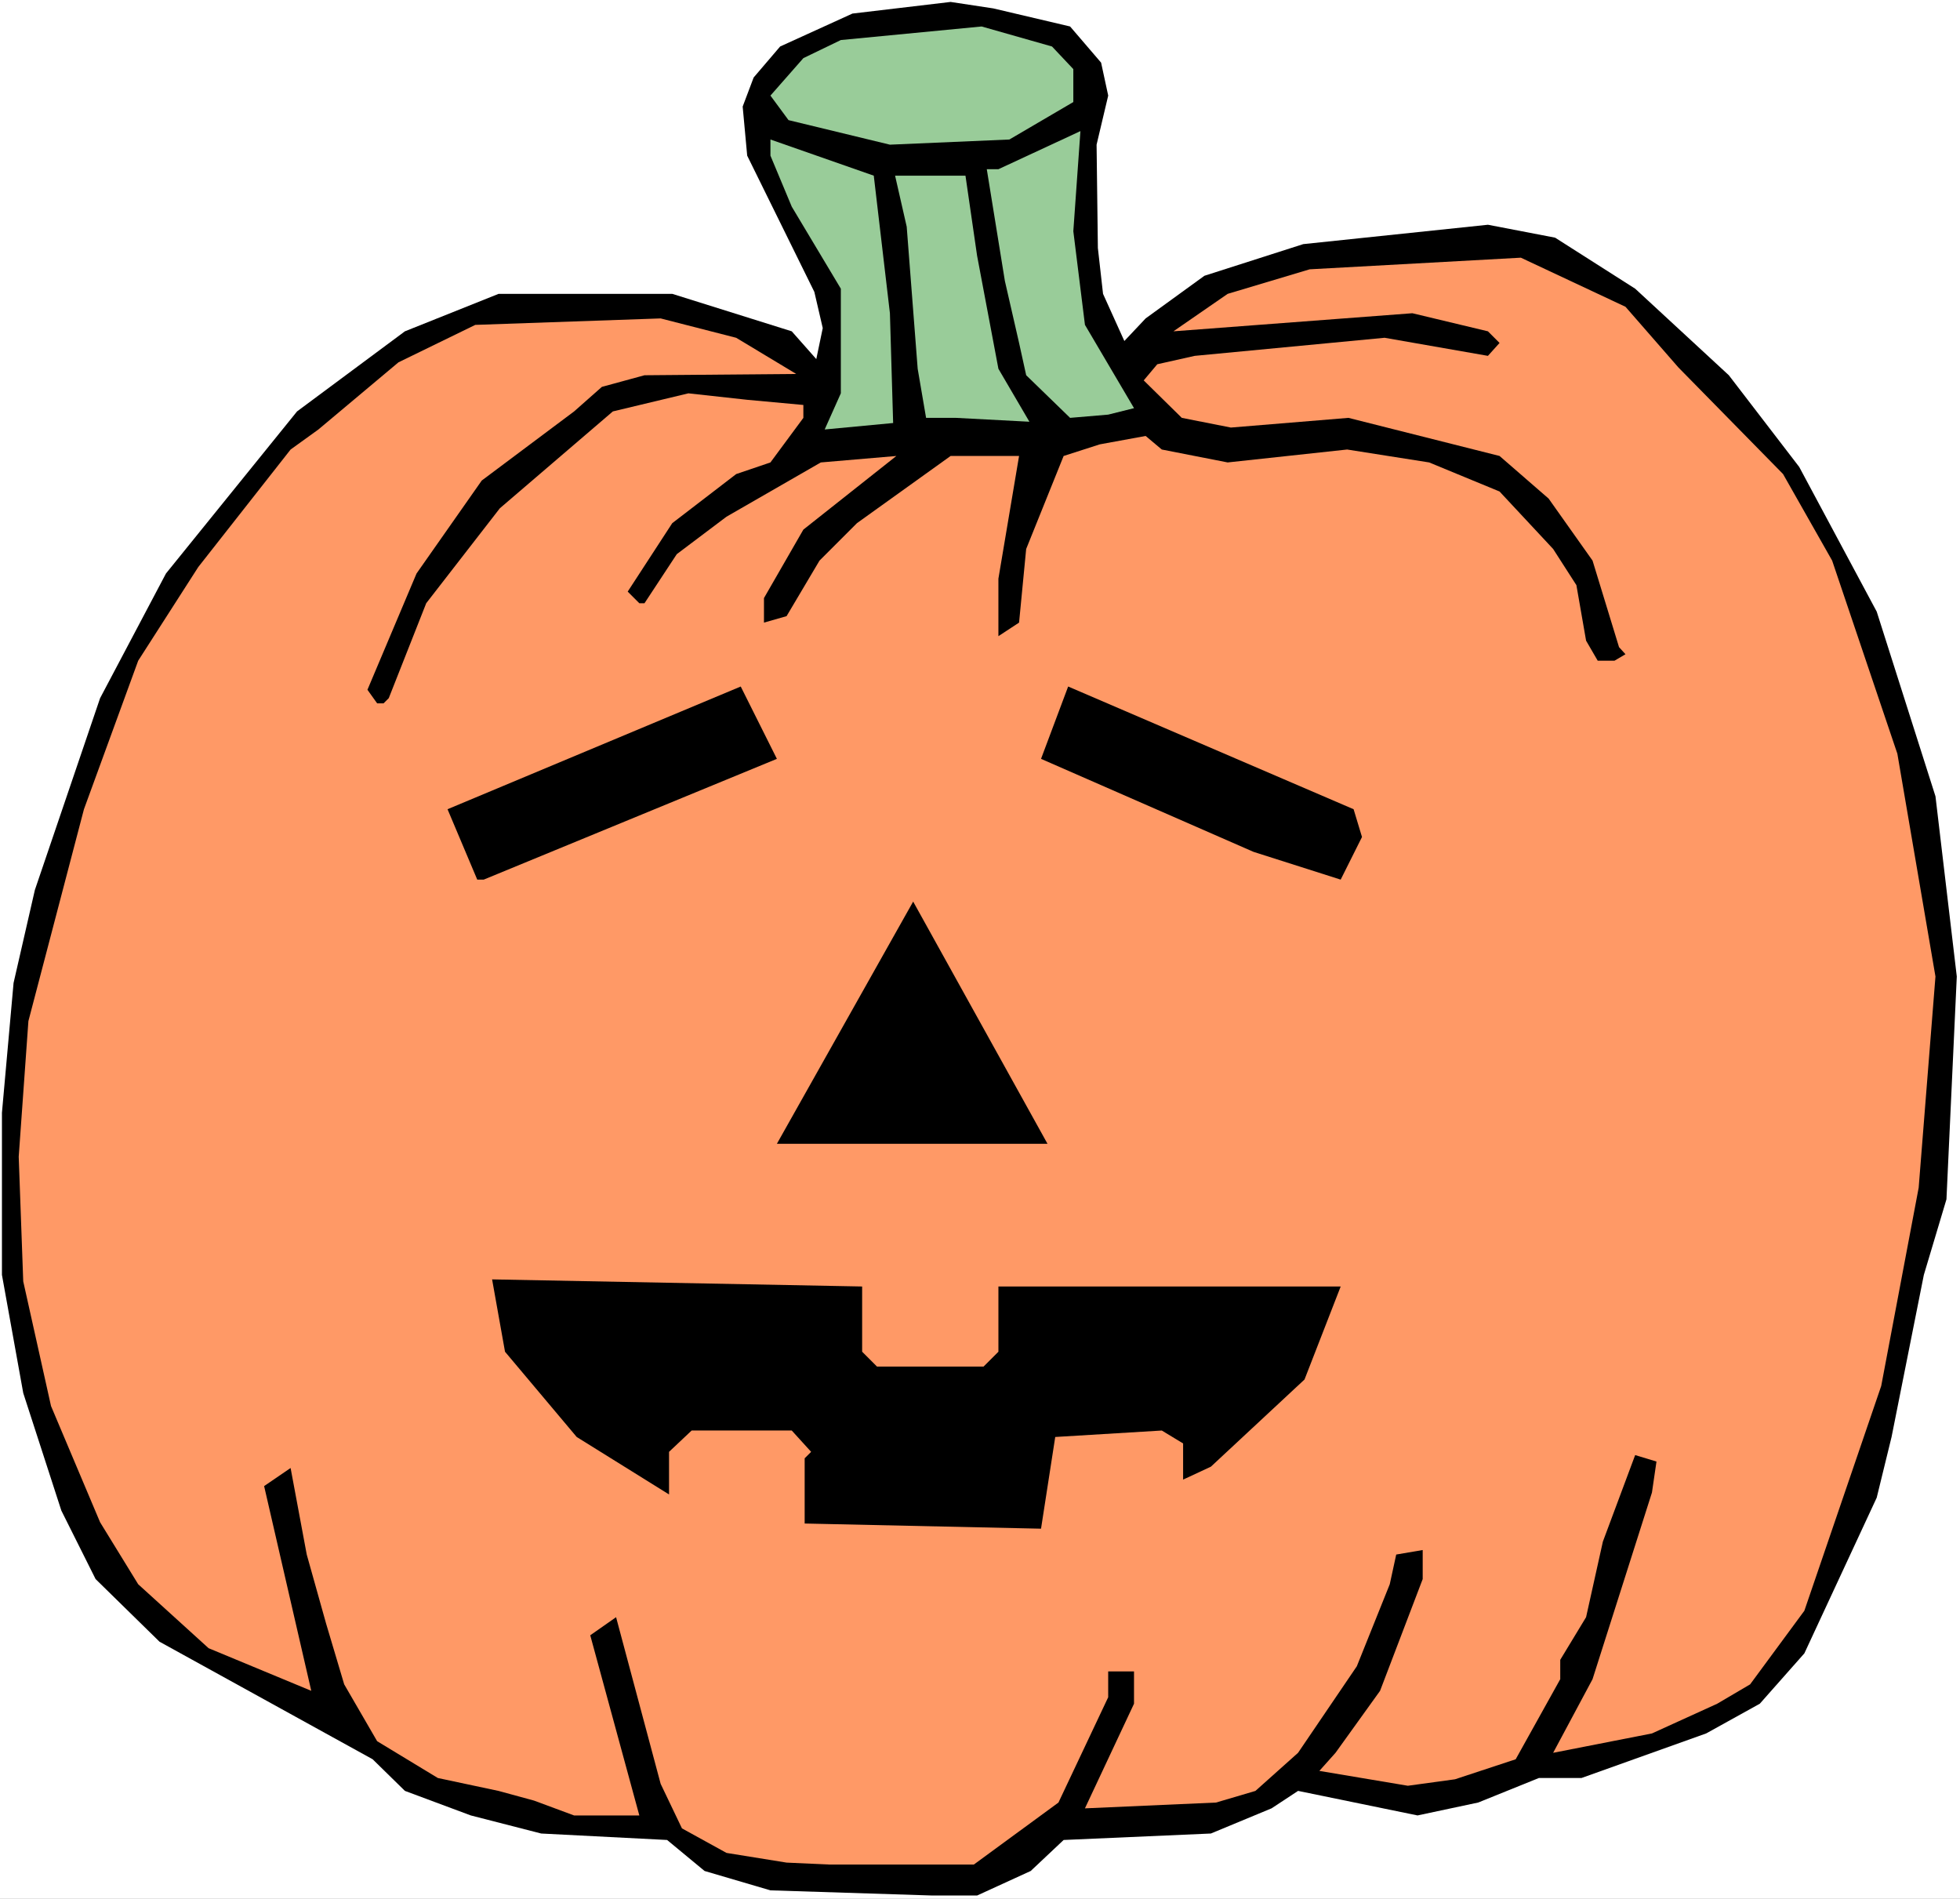
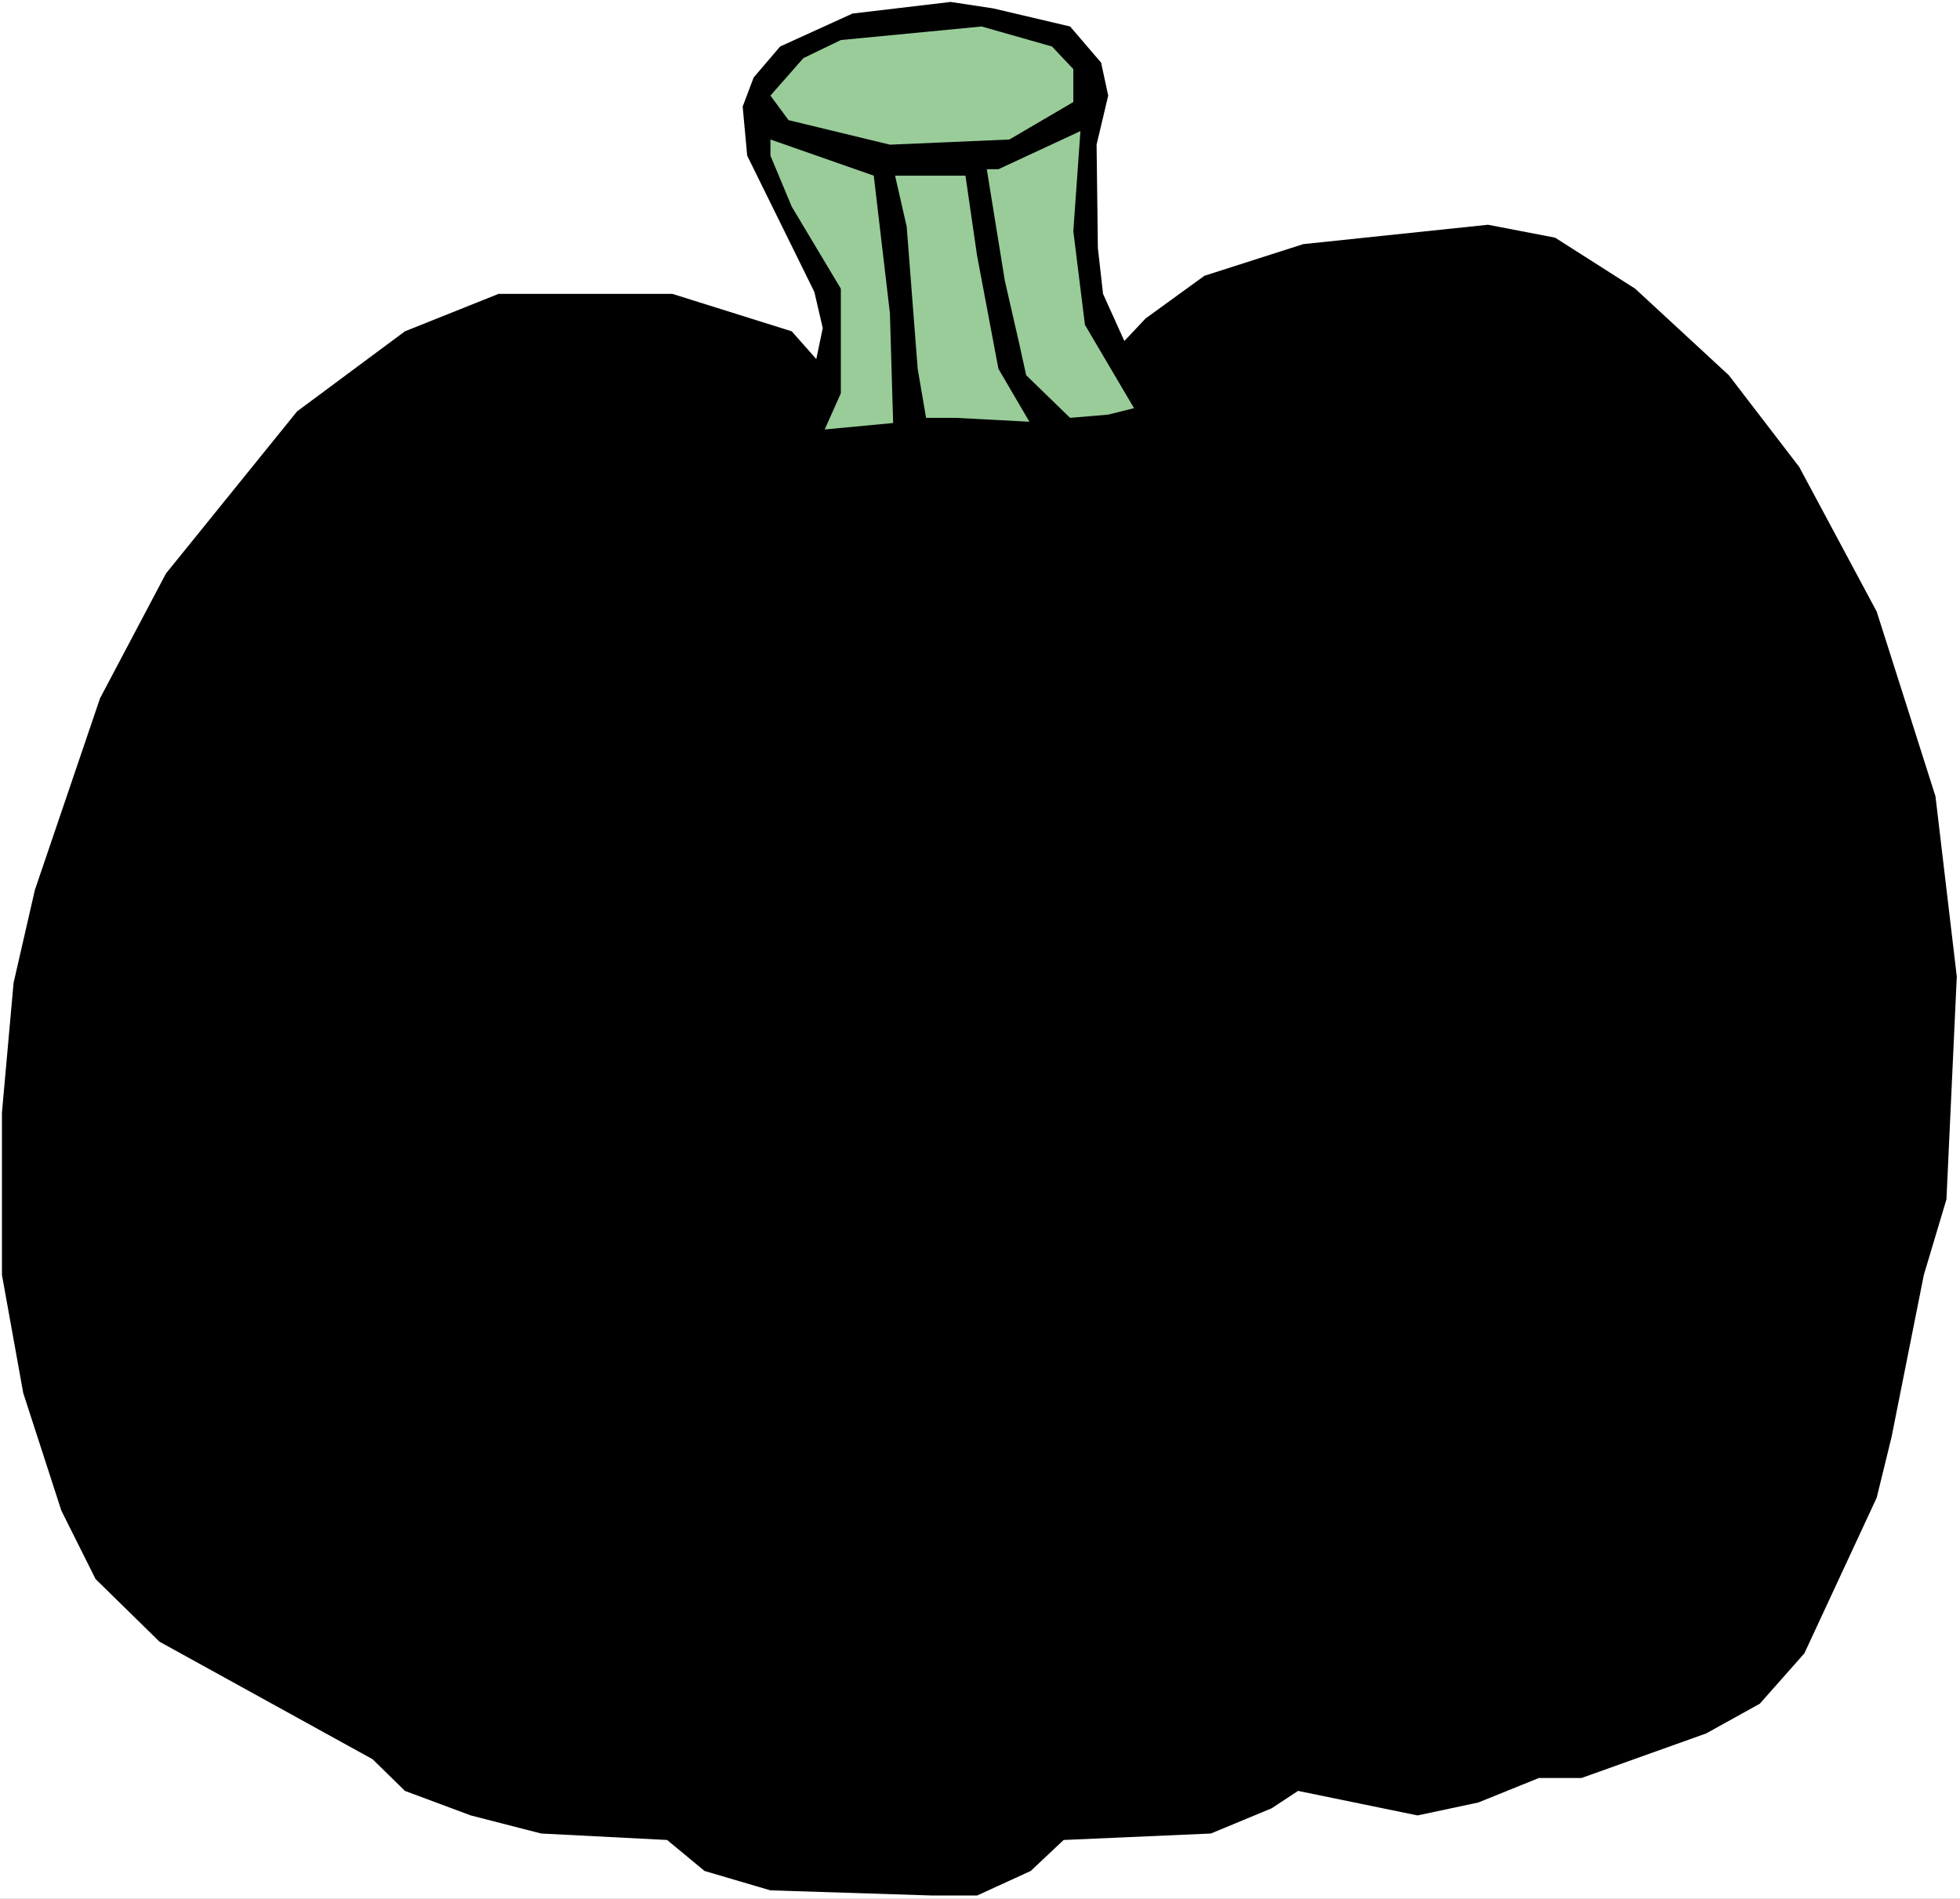
<svg xmlns="http://www.w3.org/2000/svg" xmlns:ns1="http://sodipodi.sourceforge.net/DTD/sodipodi-0.dtd" xmlns:ns2="http://www.inkscape.org/namespaces/inkscape" version="1.0" width="129.766mm" height="125.701mm" id="svg11" ns1:docname="Pumpkin 086.wmf">
  <rect width="100%" height="100%" fill="#808080" stroke="none" />
  <ns1:namedview id="namedview11" pagecolor="#ffffff" bordercolor="#000000" borderopacity="0.25" ns2:showpageshadow="2" ns2:pageopacity="0.0" ns2:pagecheckerboard="0" ns2:deskcolor="#d1d1d1" ns2:document-units="mm" />
  <defs id="defs1">
    <pattern id="WMFhbasepattern" patternUnits="userSpaceOnUse" width="6" height="6" x="0" y="0" />
  </defs>
  <path style="fill:#ffffff;fill-opacity:1;fill-rule:evenodd;stroke:none" d="M 0,475.089 H 490.455 V 0 H 0 Z" id="path1" />
  <path style="fill:#000000;fill-opacity:1;fill-rule:evenodd;stroke:none" d="m 195.213,11.635 -6.626,7.757 -2.747,7.272 1.131,12.281 16.806,34.097 2.101,9.049 -1.616,7.757 -6.141,-6.949 -29.896,-9.373 H 124.755 L 101.323,82.898 74.336,102.936 41.531,143.496 25.048,174.684 8.726,222.678 3.394,245.947 0.485,278.428 v 40.56 l 5.333,29.572 9.534,29.41 8.565,17.129 15.998,15.675 53.328,29.41 8.08,7.918 16.483,6.141 17.614,4.525 31.512,1.616 9.373,7.757 16.483,4.848 40.562,1.293 h 11.15 l 13.413,-6.141 8.242,-7.757 36.845,-1.616 15.19,-6.302 6.626,-4.363 29.896,6.141 15.19,-3.232 15.19,-6.141 h 10.666 l 31.189,-11.15 13.413,-7.433 11.15,-12.604 18.099,-38.944 3.717,-15.19 8.08,-40.56 5.656,-18.907 2.586,-55.75 -5.333,-45.085 -14.706,-46.216 -19.392,-36.197 -17.614,-22.946 -23.432,-21.654 -20.038,-12.766 -16.806,-3.232 -46.218,4.848 -24.725,7.918 -14.706,10.665 -5.333,5.656 -5.333,-11.796 -1.293,-11.473 -0.323,-25.855 2.909,-12.281 -1.778,-8.241 L 267.771,6.625 248.541,2.101 237.875,0.485 213.312,3.393 Z" id="path2" />
  <path style="fill:#99cc99;fill-opacity:1;fill-rule:evenodd;stroke:none" d="m 201.03,14.544 -8.242,9.373 4.525,6.141 25.371,6.141 29.896,-1.293 L 268.579,25.532 v -8.241 l -5.333,-5.656 -17.614,-5.009 -35.229,3.393 z" id="path3" />
  <path style="fill:#99cc99;fill-opacity:1;fill-rule:evenodd;stroke:none" d="m 246.925,42.338 4.525,27.956 3.555,15.513 1.778,8.08 10.989,10.665 9.534,-0.808 6.464,-1.616 -12.282,-20.846 -2.909,-23.431 1.778,-25.047 -20.523,9.534 z" id="path4" />
  <path style="fill:#99cc99;fill-opacity:1;fill-rule:evenodd;stroke:none" d="m 198.121,51.71 12.282,20.523 v 26.178 l -4.04,9.049 17.13,-1.616 -0.808,-27.471 -4.04,-34.42 -25.856,-9.049 v 4.04 z" id="path5" />
  <path style="fill:#99cc99;fill-opacity:1;fill-rule:evenodd;stroke:none" d="m 226.886,56.72 2.747,35.551 2.101,12.281 h 7.434 l 18.422,0.97 -7.757,-13.251 -5.333,-28.279 -2.909,-20.038 h -17.614 z" id="path6" />
-   <path style="fill:#ff9966;fill-opacity:1;fill-rule:evenodd;stroke:none" d="m 307.201,73.526 -13.574,9.373 59.792,-4.525 18.907,4.525 2.909,2.909 -2.909,3.232 -25.856,-4.525 -47.51,4.525 -9.373,2.101 -3.394,4.04 9.534,9.373 12.282,2.424 29.411,-2.424 37.814,9.534 12.282,10.665 10.989,15.513 6.626,21.654 1.616,1.778 -2.747,1.616 h -4.202 l -2.909,-5.009 -2.424,-13.897 -5.818,-9.049 -13.413,-14.382 -17.614,-7.272 -20.523,-3.232 -29.896,3.232 -16.483,-3.232 -4.04,-3.393 -11.474,2.101 -9.05,2.909 -9.373,23.27 -1.778,18.422 -5.171,3.393 v -14.382 l 5.171,-30.703 h -17.13 l -23.432,16.806 -9.373,9.373 -8.242,13.897 -5.656,1.616 v -6.141 l 9.858,-17.129 23.27,-18.422 -18.907,1.616 -23.594,13.574 -12.443,9.373 -8.08,12.281 h -1.293 l -2.909,-2.909 11.15,-17.129 15.998,-12.281 8.565,-2.909 8.242,-11.15 v -3.232 l -14.059,-1.293 -14.706,-1.616 -18.907,4.525 -28.28,24.239 -18.422,23.754 -9.373,23.754 -1.293,1.293 h -1.616 l -2.424,-3.393 12.282,-29.087 16.322,-23.27 23.109,-17.291 6.949,-6.141 10.666,-2.909 37.976,-0.323 -15.029,-9.049 -18.907,-4.848 -46.379,1.616 -19.23,9.373 -20.038,16.806 -6.949,5.009 -23.109,29.41 -15.029,23.431 -13.574,37.167 -13.898,53.003 -2.424,33.935 1.131,31.188 6.949,31.188 12.282,29.087 9.534,15.513 17.614,15.998 25.694,10.665 -11.797,-51.226 6.626,-4.525 4.04,21.654 4.848,17.291 4.525,15.19 8.242,14.22 15.19,9.211 15.19,3.232 8.888,2.424 10.019,3.717 h 16.322 l -12.282,-45.085 6.464,-4.525 11.15,41.691 5.333,11.15 11.15,6.141 15.029,2.424 10.666,0.485 h 36.198 l 21.17,-15.513 12.443,-26.34 v -6.464 h 6.464 v 8.08 l -12.282,26.178 32.805,-1.454 9.858,-2.909 10.666,-9.534 14.706,-21.654 8.242,-20.523 1.616,-7.433 6.626,-1.131 v 7.272 l -10.666,27.956 -11.15,15.513 -4.04,4.525 22.139,3.717 11.797,-1.616 15.19,-5.009 11.15,-20.038 v -4.848 l 6.464,-10.665 4.202,-18.907 8.08,-21.654 5.333,1.616 -1.131,7.757 -14.867,46.701 -9.858,18.422 24.725,-4.848 16.322,-7.433 8.242,-4.848 13.574,-18.422 19.23,-56.235 9.373,-49.61 4.202,-52.842 -9.534,-55.75 L 458.459,140.264 446.177,118.611 419.998,91.948 406.747,76.758 380.568,64.476 327.724,67.385 Z" id="path7" />
  <path style="fill:#000000;fill-opacity:1;fill-rule:evenodd;stroke:none" d="m 121.038,220.092 h -1.616 l -7.434,-17.614 73.366,-30.703 9.05,18.099 z" id="path8" />
  <path style="fill:#000000;fill-opacity:1;fill-rule:evenodd;stroke:none" d="m 340.814,209.427 -5.333,10.665 -21.816,-6.949 -53.166,-23.27 6.787,-18.099 71.427,30.703 z" id="path9" />
  <path style="fill:#000000;fill-opacity:1;fill-rule:evenodd;stroke:none" d="m 194.405,286.185 34.098,-60.598 33.613,60.598 z" id="path10" />
-   <path style="fill:#000000;fill-opacity:1;fill-rule:evenodd;stroke:none" d="m 215.736,338.218 3.717,3.717 h 26.664 l 3.717,-3.717 v -16.321 h 85.648 l -9.05,23.27 -23.432,21.815 -6.949,3.232 v -9.049 l -5.333,-3.232 -26.664,1.616 -3.555,22.946 -59.146,-1.293 v -16.321 l 1.616,-1.616 -4.848,-5.333 H 173.073 l -5.656,5.333 v 10.665 l -23.109,-14.382 -17.938,-21.331 -3.232,-18.099 92.597,1.778 z" id="path11" />
+   <path style="fill:#000000;fill-opacity:1;fill-rule:evenodd;stroke:none" d="m 215.736,338.218 3.717,3.717 l 3.717,-3.717 v -16.321 h 85.648 l -9.05,23.27 -23.432,21.815 -6.949,3.232 v -9.049 l -5.333,-3.232 -26.664,1.616 -3.555,22.946 -59.146,-1.293 v -16.321 l 1.616,-1.616 -4.848,-5.333 H 173.073 l -5.656,5.333 v 10.665 l -23.109,-14.382 -17.938,-21.331 -3.232,-18.099 92.597,1.778 z" id="path11" />
</svg>